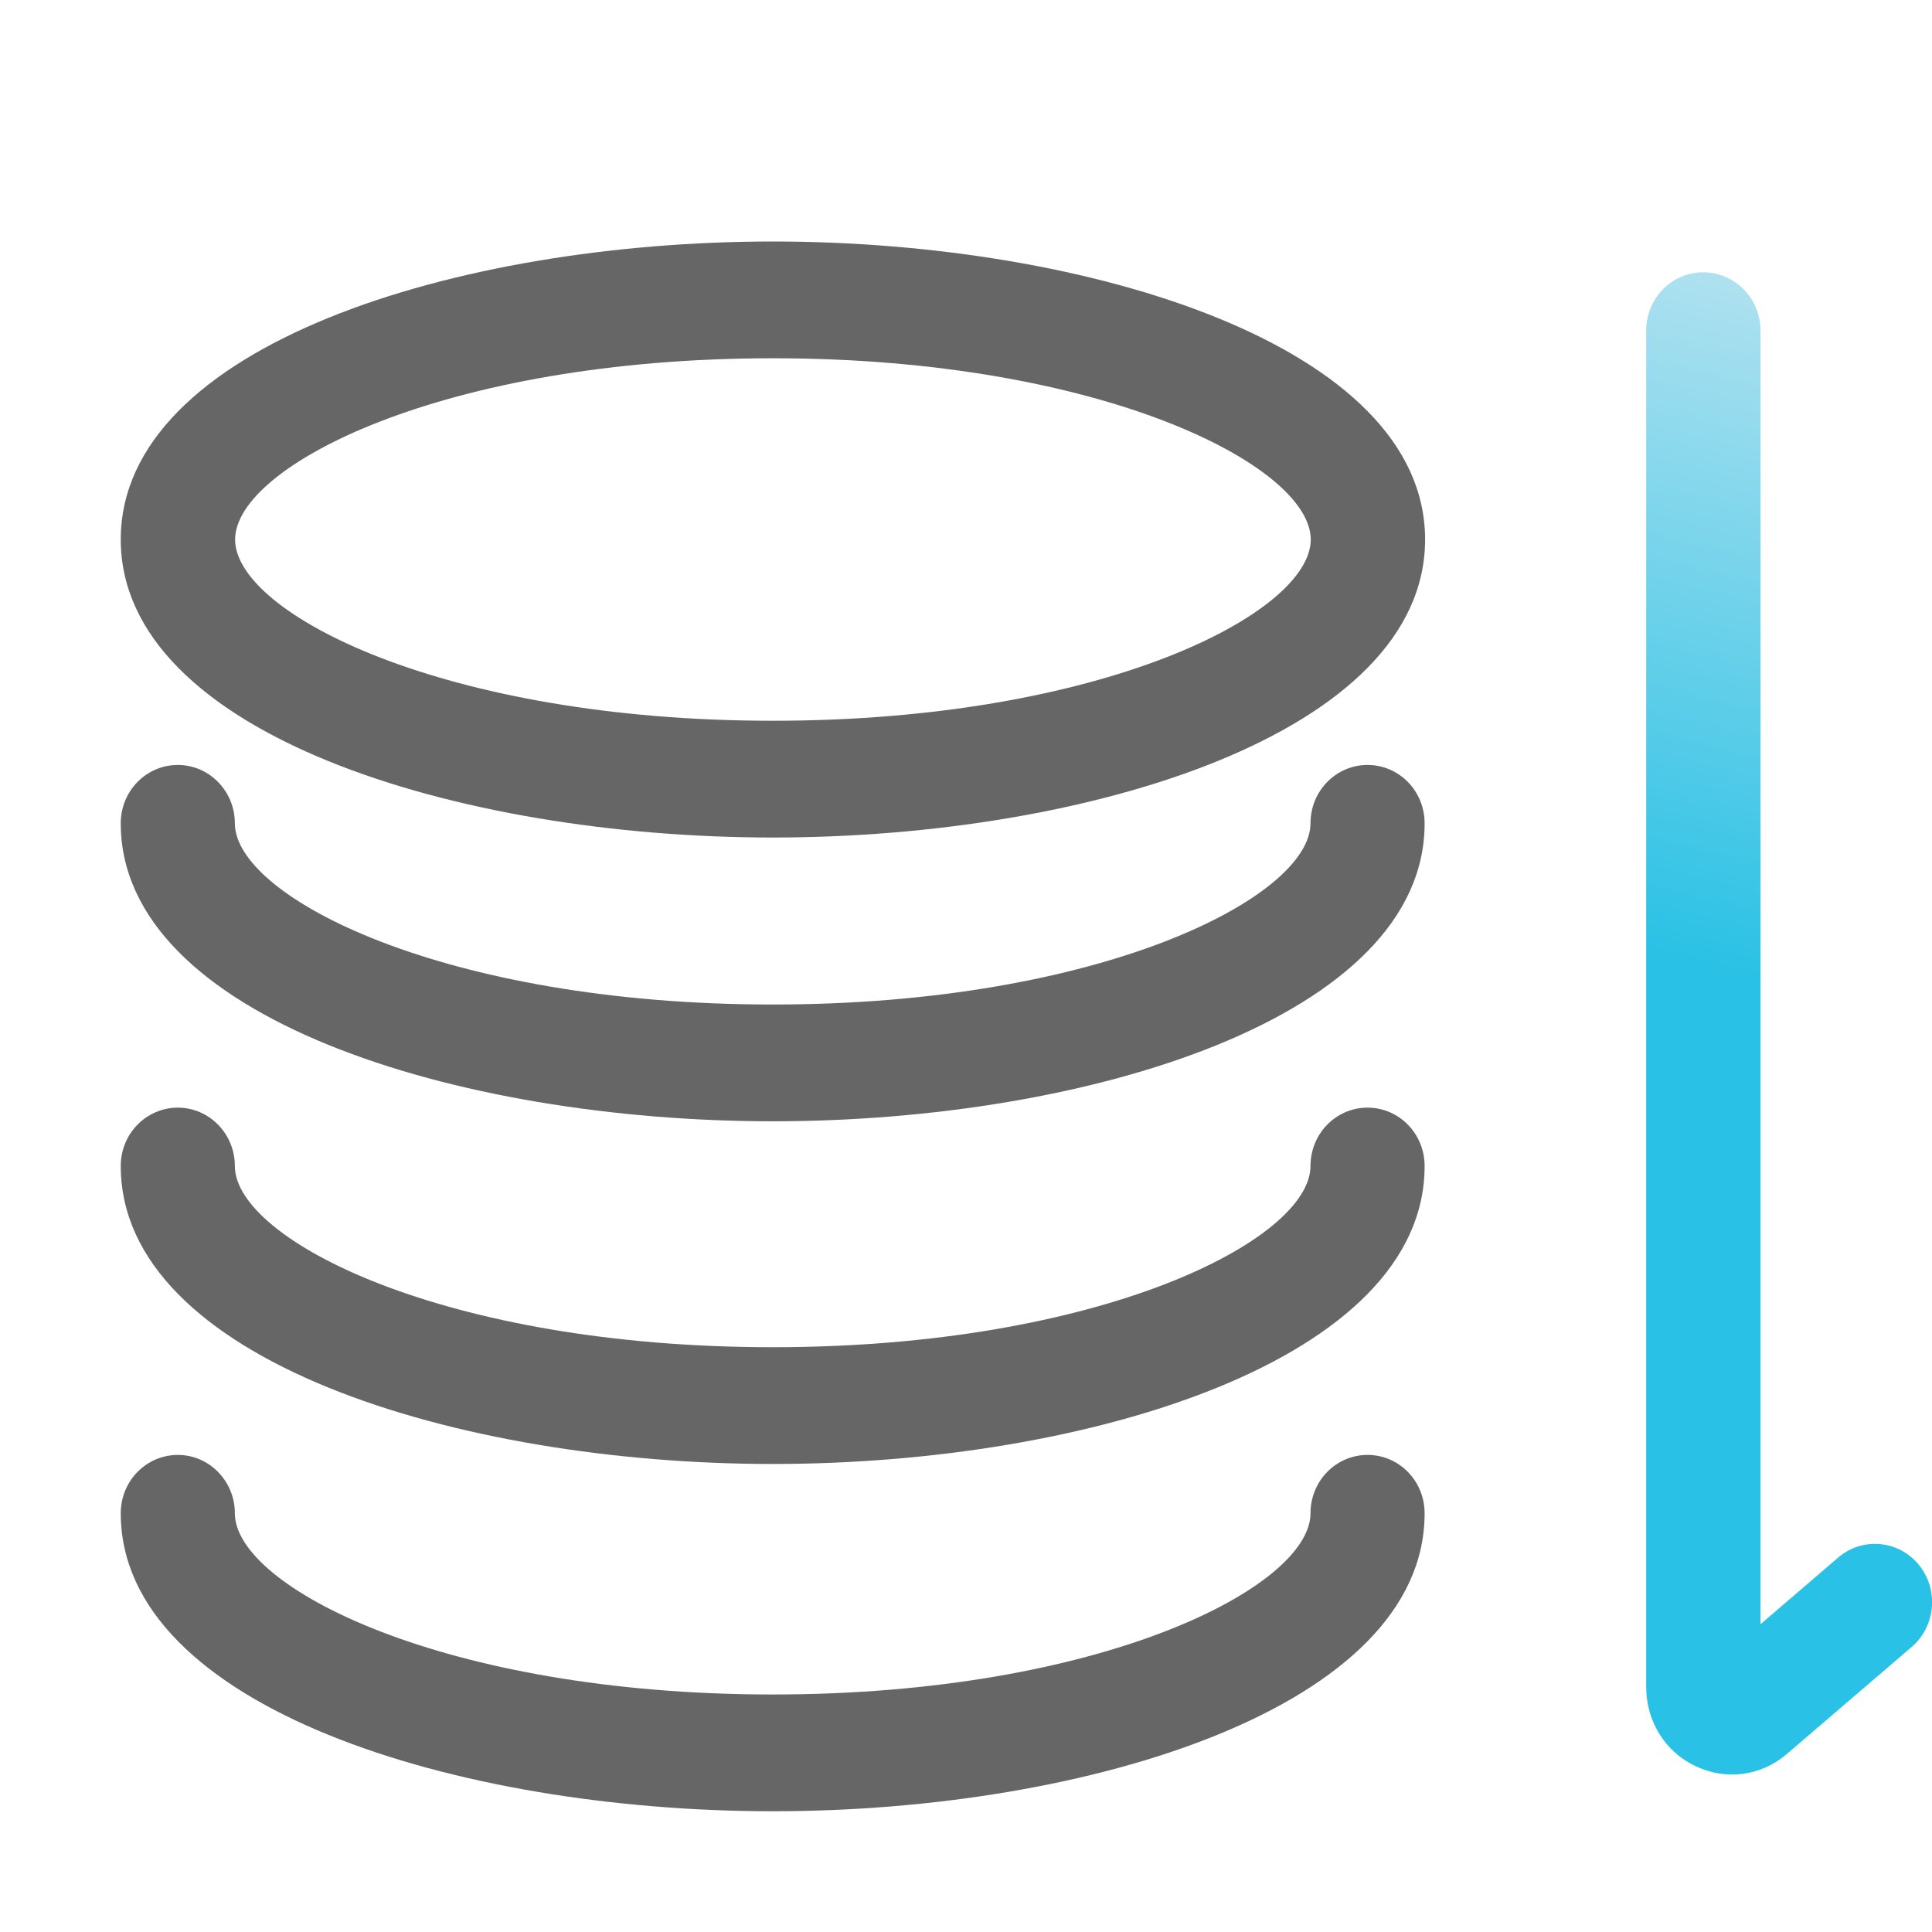
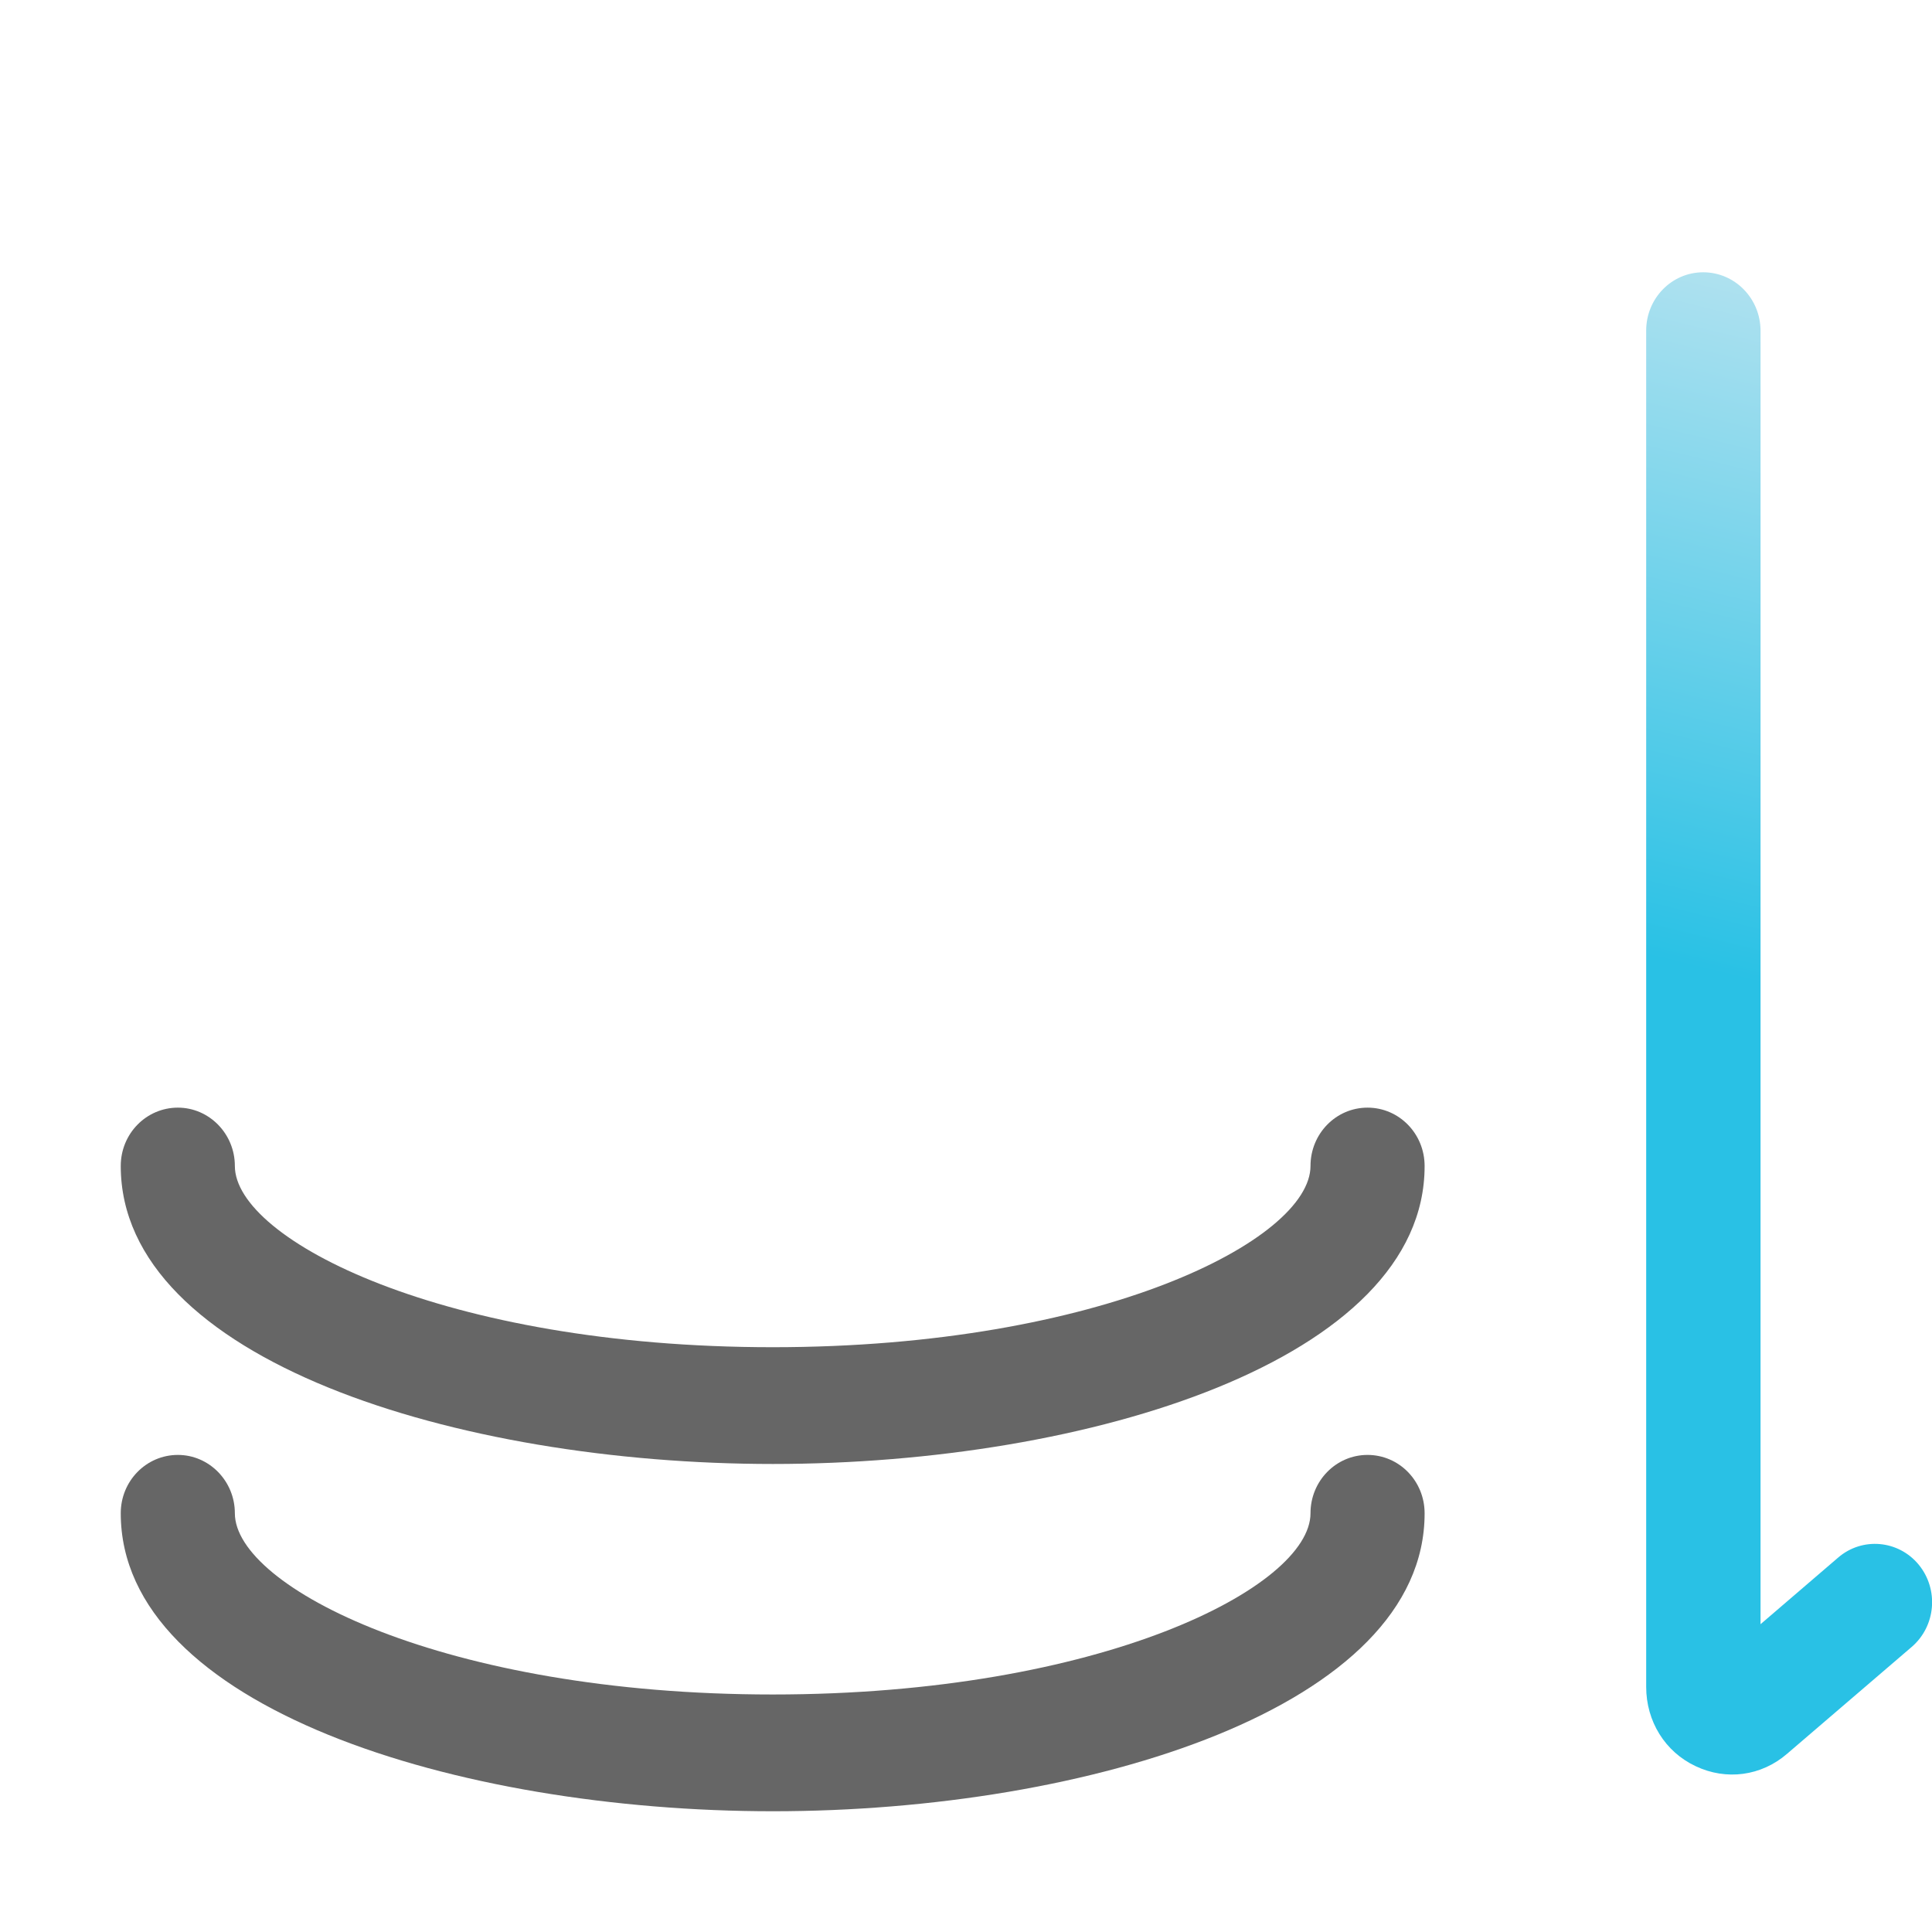
<svg xmlns="http://www.w3.org/2000/svg" width="16" height="16" viewBox="0 0 16 16" fill="none">
  <g clip-path="url(#clip-path-rwsv7_AlgTRp8WfIG9fGy)">
-     <path d="M6.401 6.936C3.784 6.936 1 6.071 1 4.468C1 2.865 3.782 2 6.401 2C9.02 2 11.802 2.865 11.802 4.468C11.802 6.071 9.018 6.936 6.401 6.936ZM6.401 2.967C3.681 2.967 1.947 3.857 1.947 4.468C1.947 5.08 3.681 5.969 6.401 5.969C9.121 5.969 10.855 5.08 10.855 4.468C10.855 3.857 9.119 2.967 6.401 2.967Z" fill="#666666">
- </path>
-     <path d="M6.401 9.286C3.784 9.286 1 8.421 1 6.818C1 6.55 1.212 6.335 1.473 6.335C1.733 6.335 1.945 6.552 1.945 6.818C1.945 7.429 3.679 8.319 6.399 8.319C9.119 8.319 10.853 7.429 10.853 6.818C10.853 6.55 11.065 6.335 11.325 6.335C11.588 6.335 11.798 6.552 11.798 6.818C11.8 8.421 9.018 9.286 6.401 9.286Z" fill="#666666">
- </path>
    <path d="M6.401 12.124C3.784 12.124 1 11.259 1 9.656C1 9.388 1.212 9.173 1.473 9.173C1.733 9.173 1.945 9.39 1.945 9.656C1.945 10.267 3.679 11.157 6.399 11.157C9.119 11.157 10.853 10.267 10.853 9.656C10.853 9.388 11.065 9.173 11.325 9.173C11.588 9.173 11.798 9.39 11.798 9.656C11.8 11.259 9.018 12.124 6.401 12.124Z" fill="#666666">
</path>
    <path d="M6.401 15C3.784 15 1 14.135 1 12.532C1 12.264 1.212 12.049 1.473 12.049C1.733 12.049 1.945 12.266 1.945 12.532C1.945 13.143 3.679 14.033 6.399 14.033C9.119 14.033 10.853 13.143 10.853 12.532C10.853 12.264 11.065 12.049 11.325 12.049C11.588 12.049 11.798 12.266 11.798 12.532C11.8 14.135 9.018 15 6.401 15Z" fill="#666666">
</path>
    <path d="M14.105 2.255C13.843 2.255 13.633 2.472 13.633 2.738L13.633 13.97C13.633 14.255 13.789 14.508 14.043 14.627C14.296 14.747 14.586 14.709 14.8 14.524L15.832 13.639C16.032 13.467 16.058 13.163 15.89 12.958C15.722 12.754 15.423 12.727 15.223 12.899L14.58 13.451L14.58 2.74C14.58 2.472 14.368 2.255 14.105 2.255Z" fill="url(#linear_fill_147_21)">
</path>
  </g>
  <defs>
    <clipPath id="clip-path-rwsv7_AlgTRp8WfIG9fGy">
      <path d="M0 16L16 16L16 0L0 0L0 16Z" fill="white" />
    </clipPath>
    <linearGradient id="linear_fill_147_21" x1="14.081" y1="8.026" x2="15.486" y2="2.256" gradientUnits="userSpaceOnUse">
      <stop offset="0" stop-color="#29C1E5" />
      <stop offset="1" stop-color="#B6E3F0" />
    </linearGradient>
  </defs>
</svg>